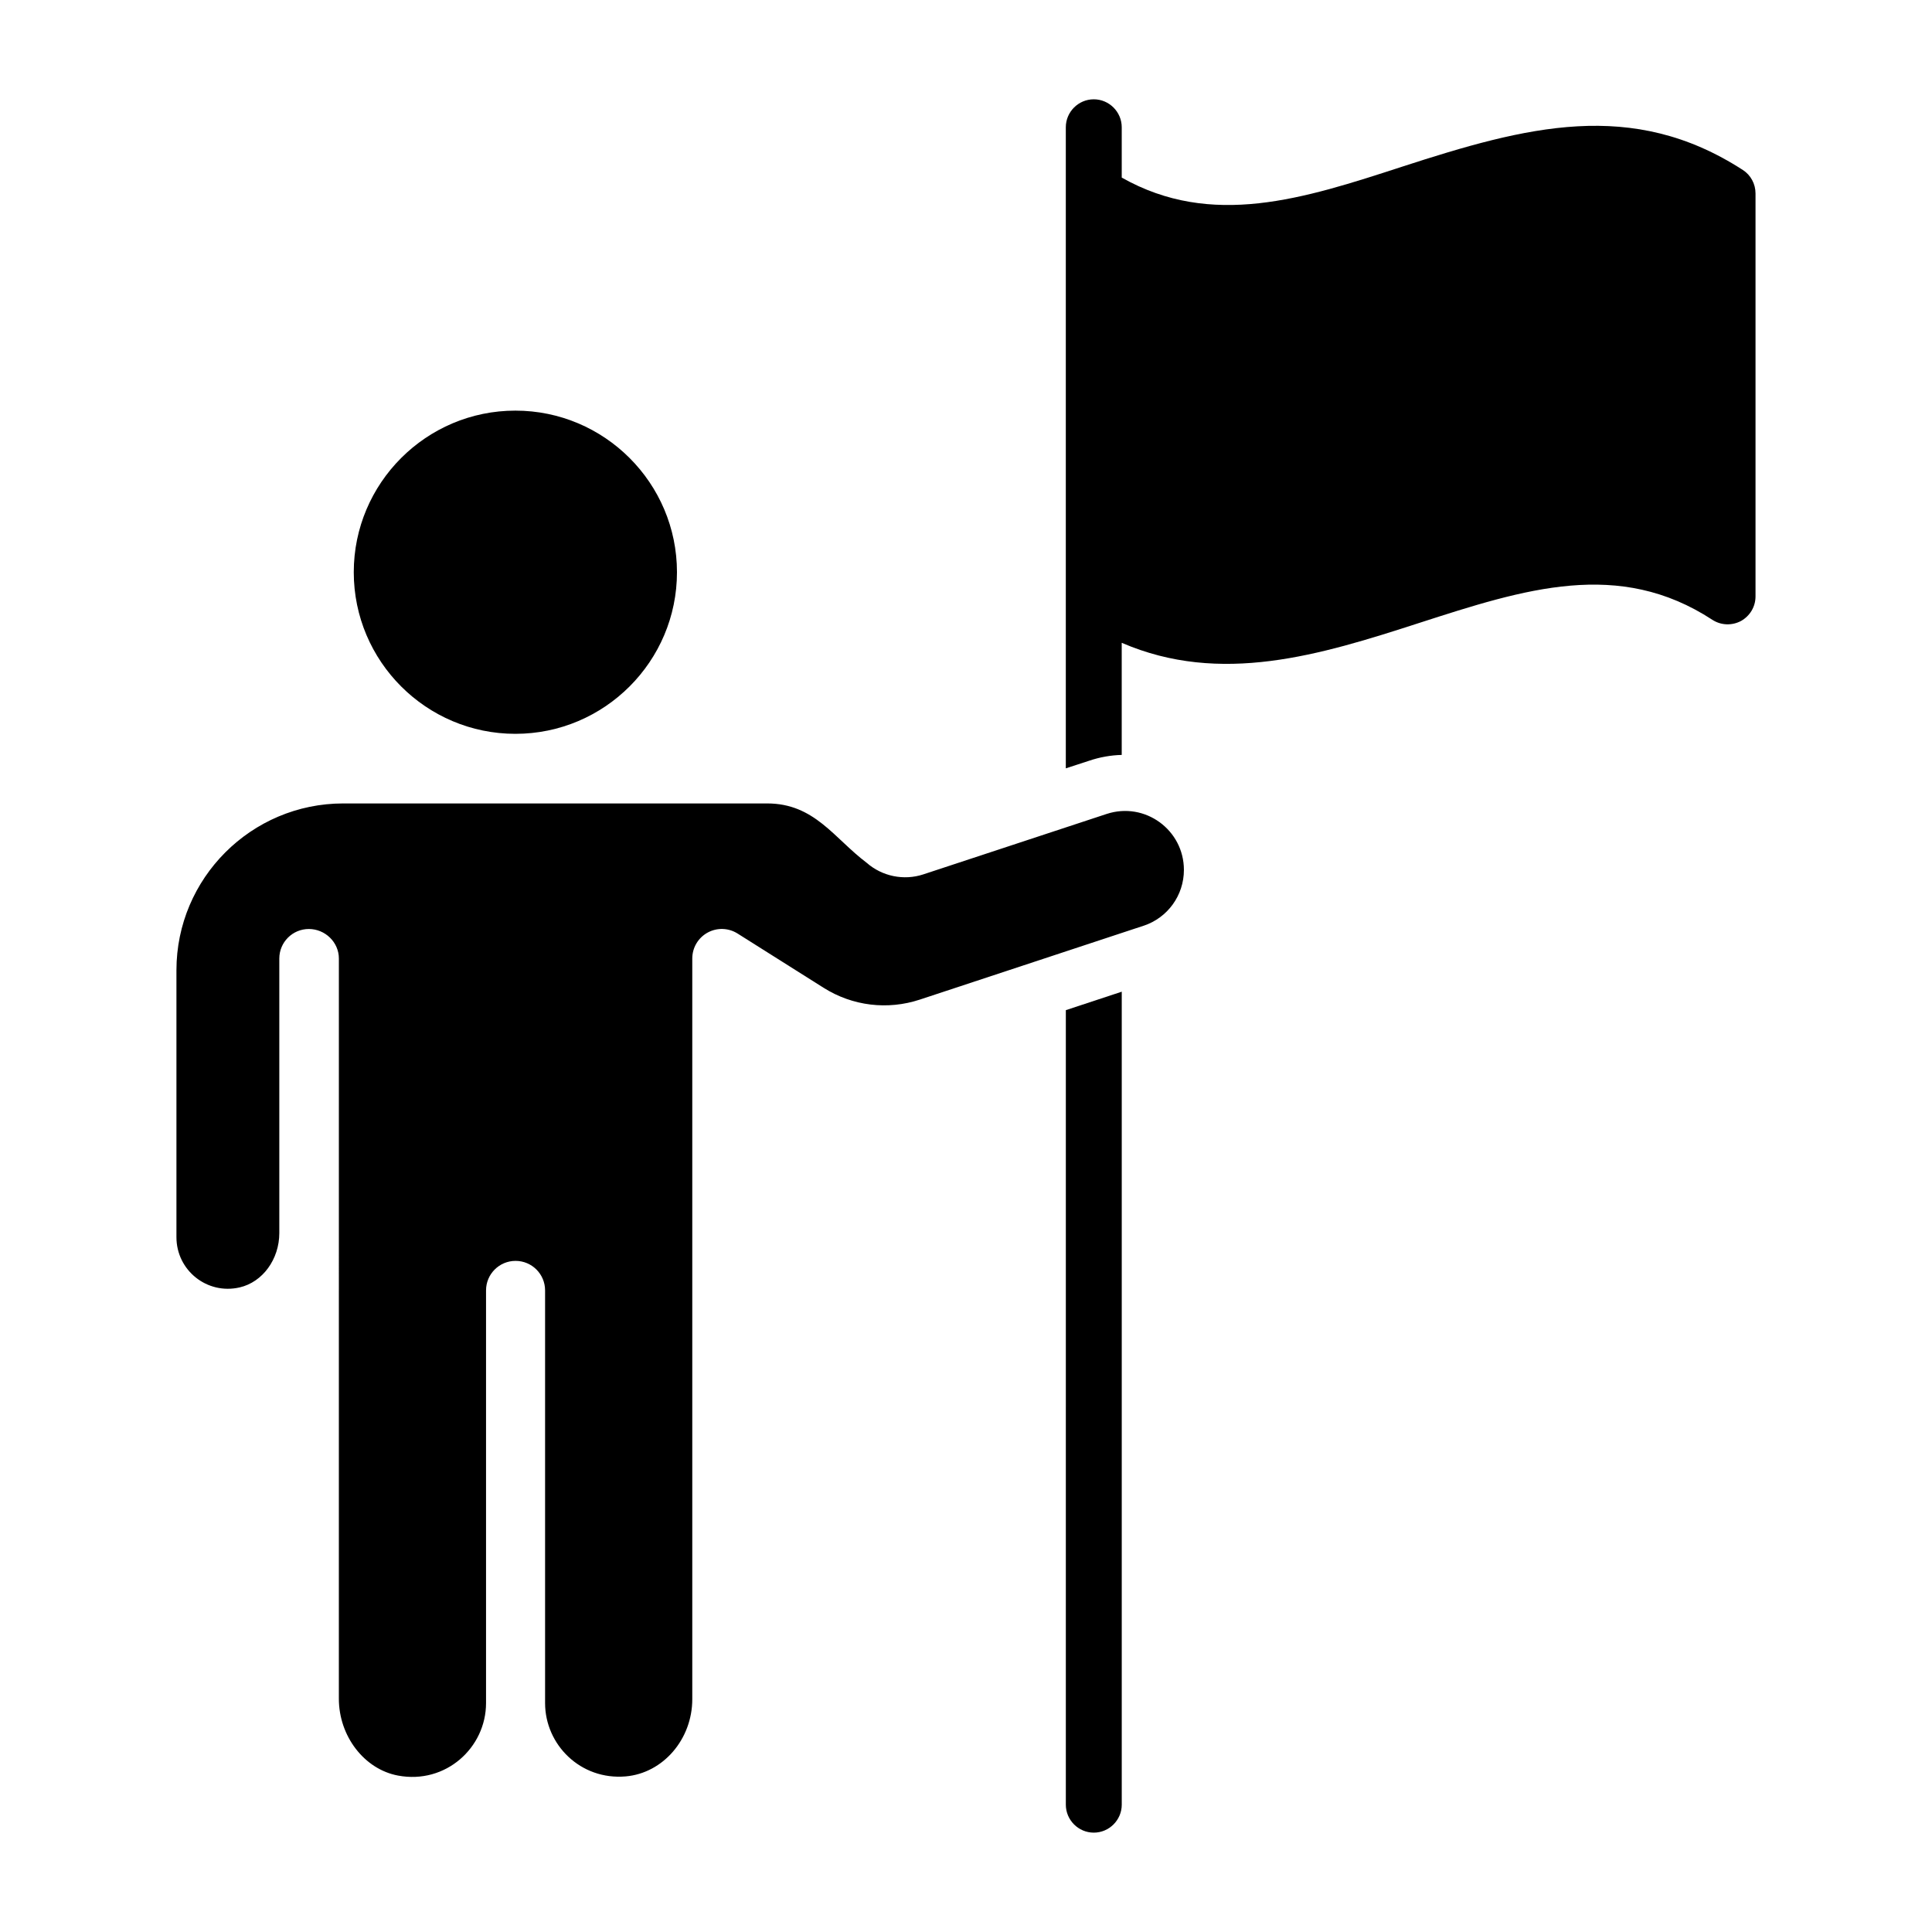
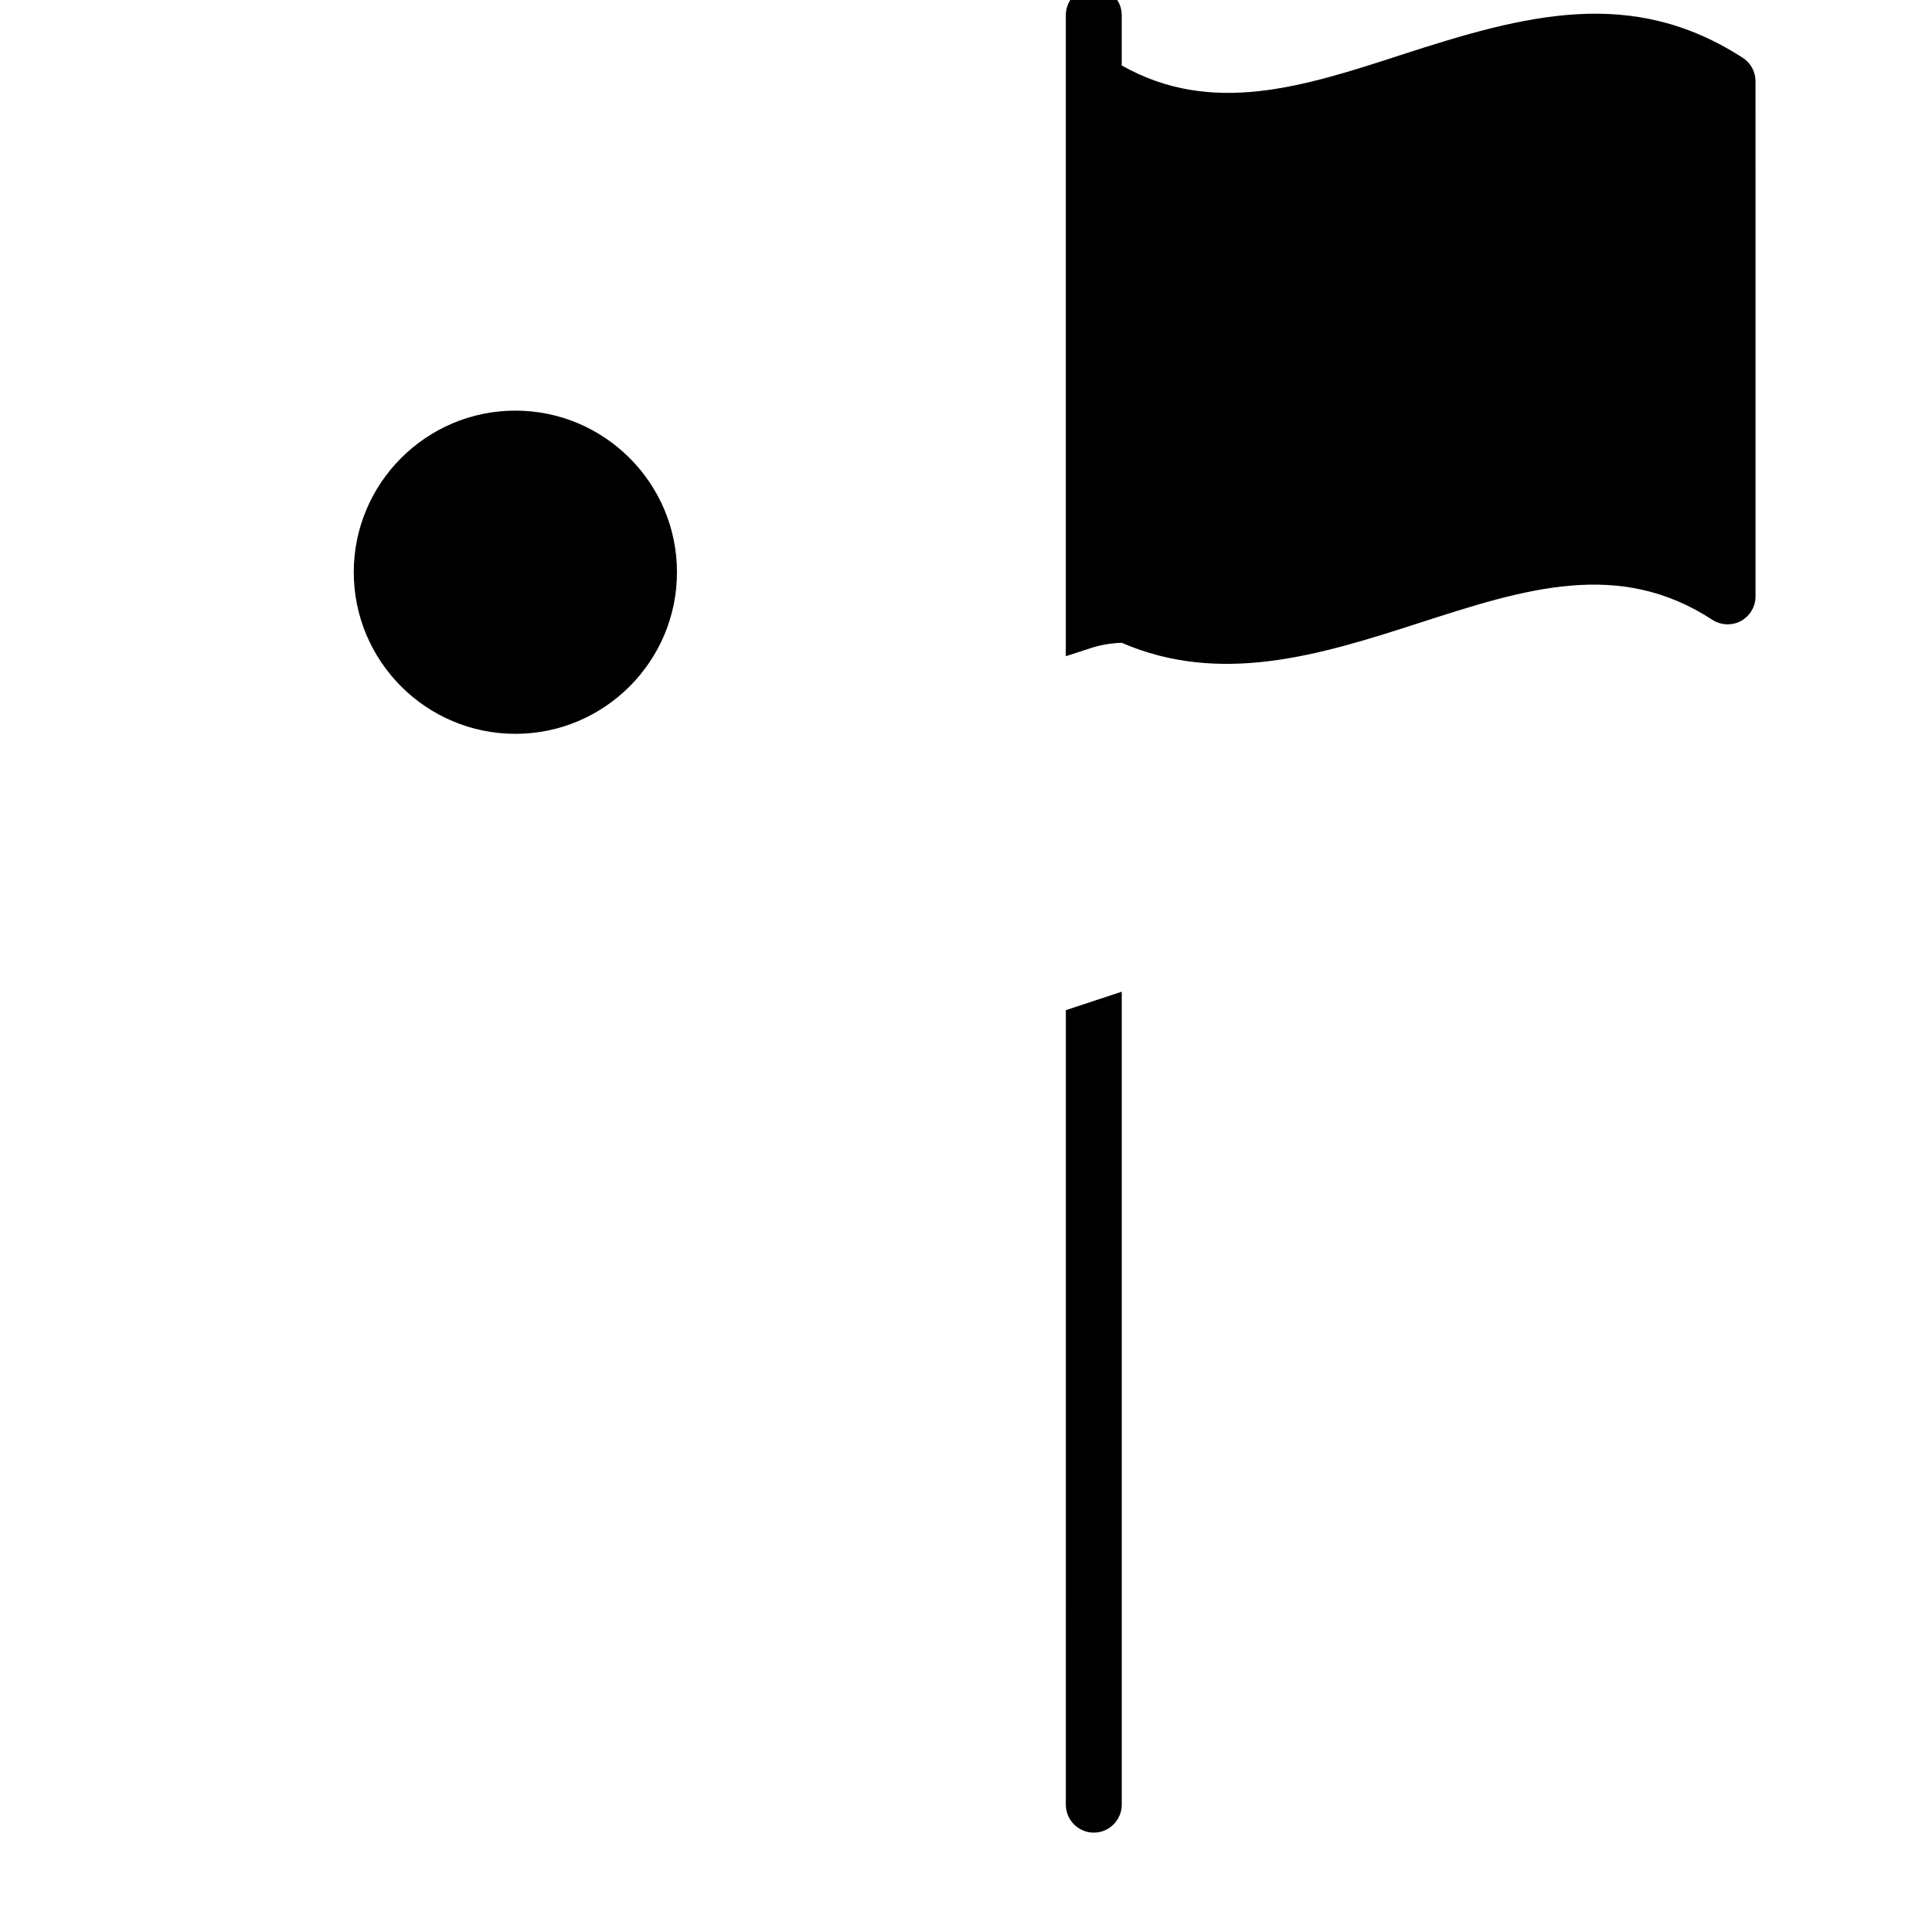
<svg xmlns="http://www.w3.org/2000/svg" fill="#000000" width="800px" height="800px" version="1.1" viewBox="144 144 512 512">
  <g>
-     <path d="m447.03 389.34-59.25 19.559c-8.574 2.832-17.875 1.699-25.512-3.121l-22.812-14.387c-2.414-1.52-5.453-1.609-7.949-0.234-2.496 1.375-4.047 4-4.047 6.848v196.29c0 10.613-7.727 19.602-17.641 20.469-11.961 1.035-21.367-8.383-21.367-19.434v-109.36c0-4.32-3.504-7.824-7.824-7.824-4.32 0-7.824 3.504-7.824 7.824v109.37c0 11.797-10.68 21.582-23.336 19.203-8.93-1.676-15.668-10.438-15.668-20.375l0.004-196.15c0-4.32-3.641-7.824-7.961-7.824s-7.824 3.504-7.824 7.824v72.758c0 6.945-4.422 13-10.516 14.402-8.637 1.996-16.746-4.535-16.746-13.305v-70.75c0-24.371 19.832-44.203 44.203-44.203h112.34c12.547 0 17.742 9.23 26.375 15.73 4.09 3.594 9.84 4.777 15.012 3.07l48.566-16.008c10.176-3.348 20.492 4.246 20.492 14.82 0.004 6.746-4.301 12.699-10.711 14.816z" />
    <path d="m280.58 252.82c23.613 0 42.824 19.211 42.824 42.824 0 23.617-19.211 42.828-42.824 42.828-23.617 0-42.828-19.211-42.828-42.828 0.004-23.613 19.215-42.824 42.828-42.824z" />
    <path d="m426.46 411.7 14.816-4.891v215.45c0 4.074-3.336 7.41-7.41 7.41s-7.41-3.336-7.41-7.41z" />
-     <path d="m609.23 195.21v106.84c0 2.742-1.48 5.188-3.852 6.519-2.371 1.258-5.262 1.184-7.559-0.297-24.82-16.227-49.715-8.223-77.719 0.816-26.301 8.52-52.605 16.598-78.832 5.262v29.711c-2.891 0.074-5.852 0.594-8.668 1.555l-6.148 2v-169.89c0-4.074 3.336-7.41 7.41-7.41 4.074 0 7.41 3.336 7.41 7.41v13.336c23.855 13.484 48.16 5.629 74.312-2.891 32.891-10.668 60.898-18.152 90.312 0.891 2.074 1.332 3.332 3.703 3.332 6.148z" />
+     <path d="m609.23 195.21v106.84c0 2.742-1.48 5.188-3.852 6.519-2.371 1.258-5.262 1.184-7.559-0.297-24.82-16.227-49.715-8.223-77.719 0.816-26.301 8.52-52.605 16.598-78.832 5.262c-2.891 0.074-5.852 0.594-8.668 1.555l-6.148 2v-169.89c0-4.074 3.336-7.41 7.41-7.41 4.074 0 7.41 3.336 7.41 7.41v13.336c23.855 13.484 48.16 5.629 74.312-2.891 32.891-10.668 60.898-18.152 90.312 0.891 2.074 1.332 3.332 3.703 3.332 6.148z" />
  </g>
</svg>